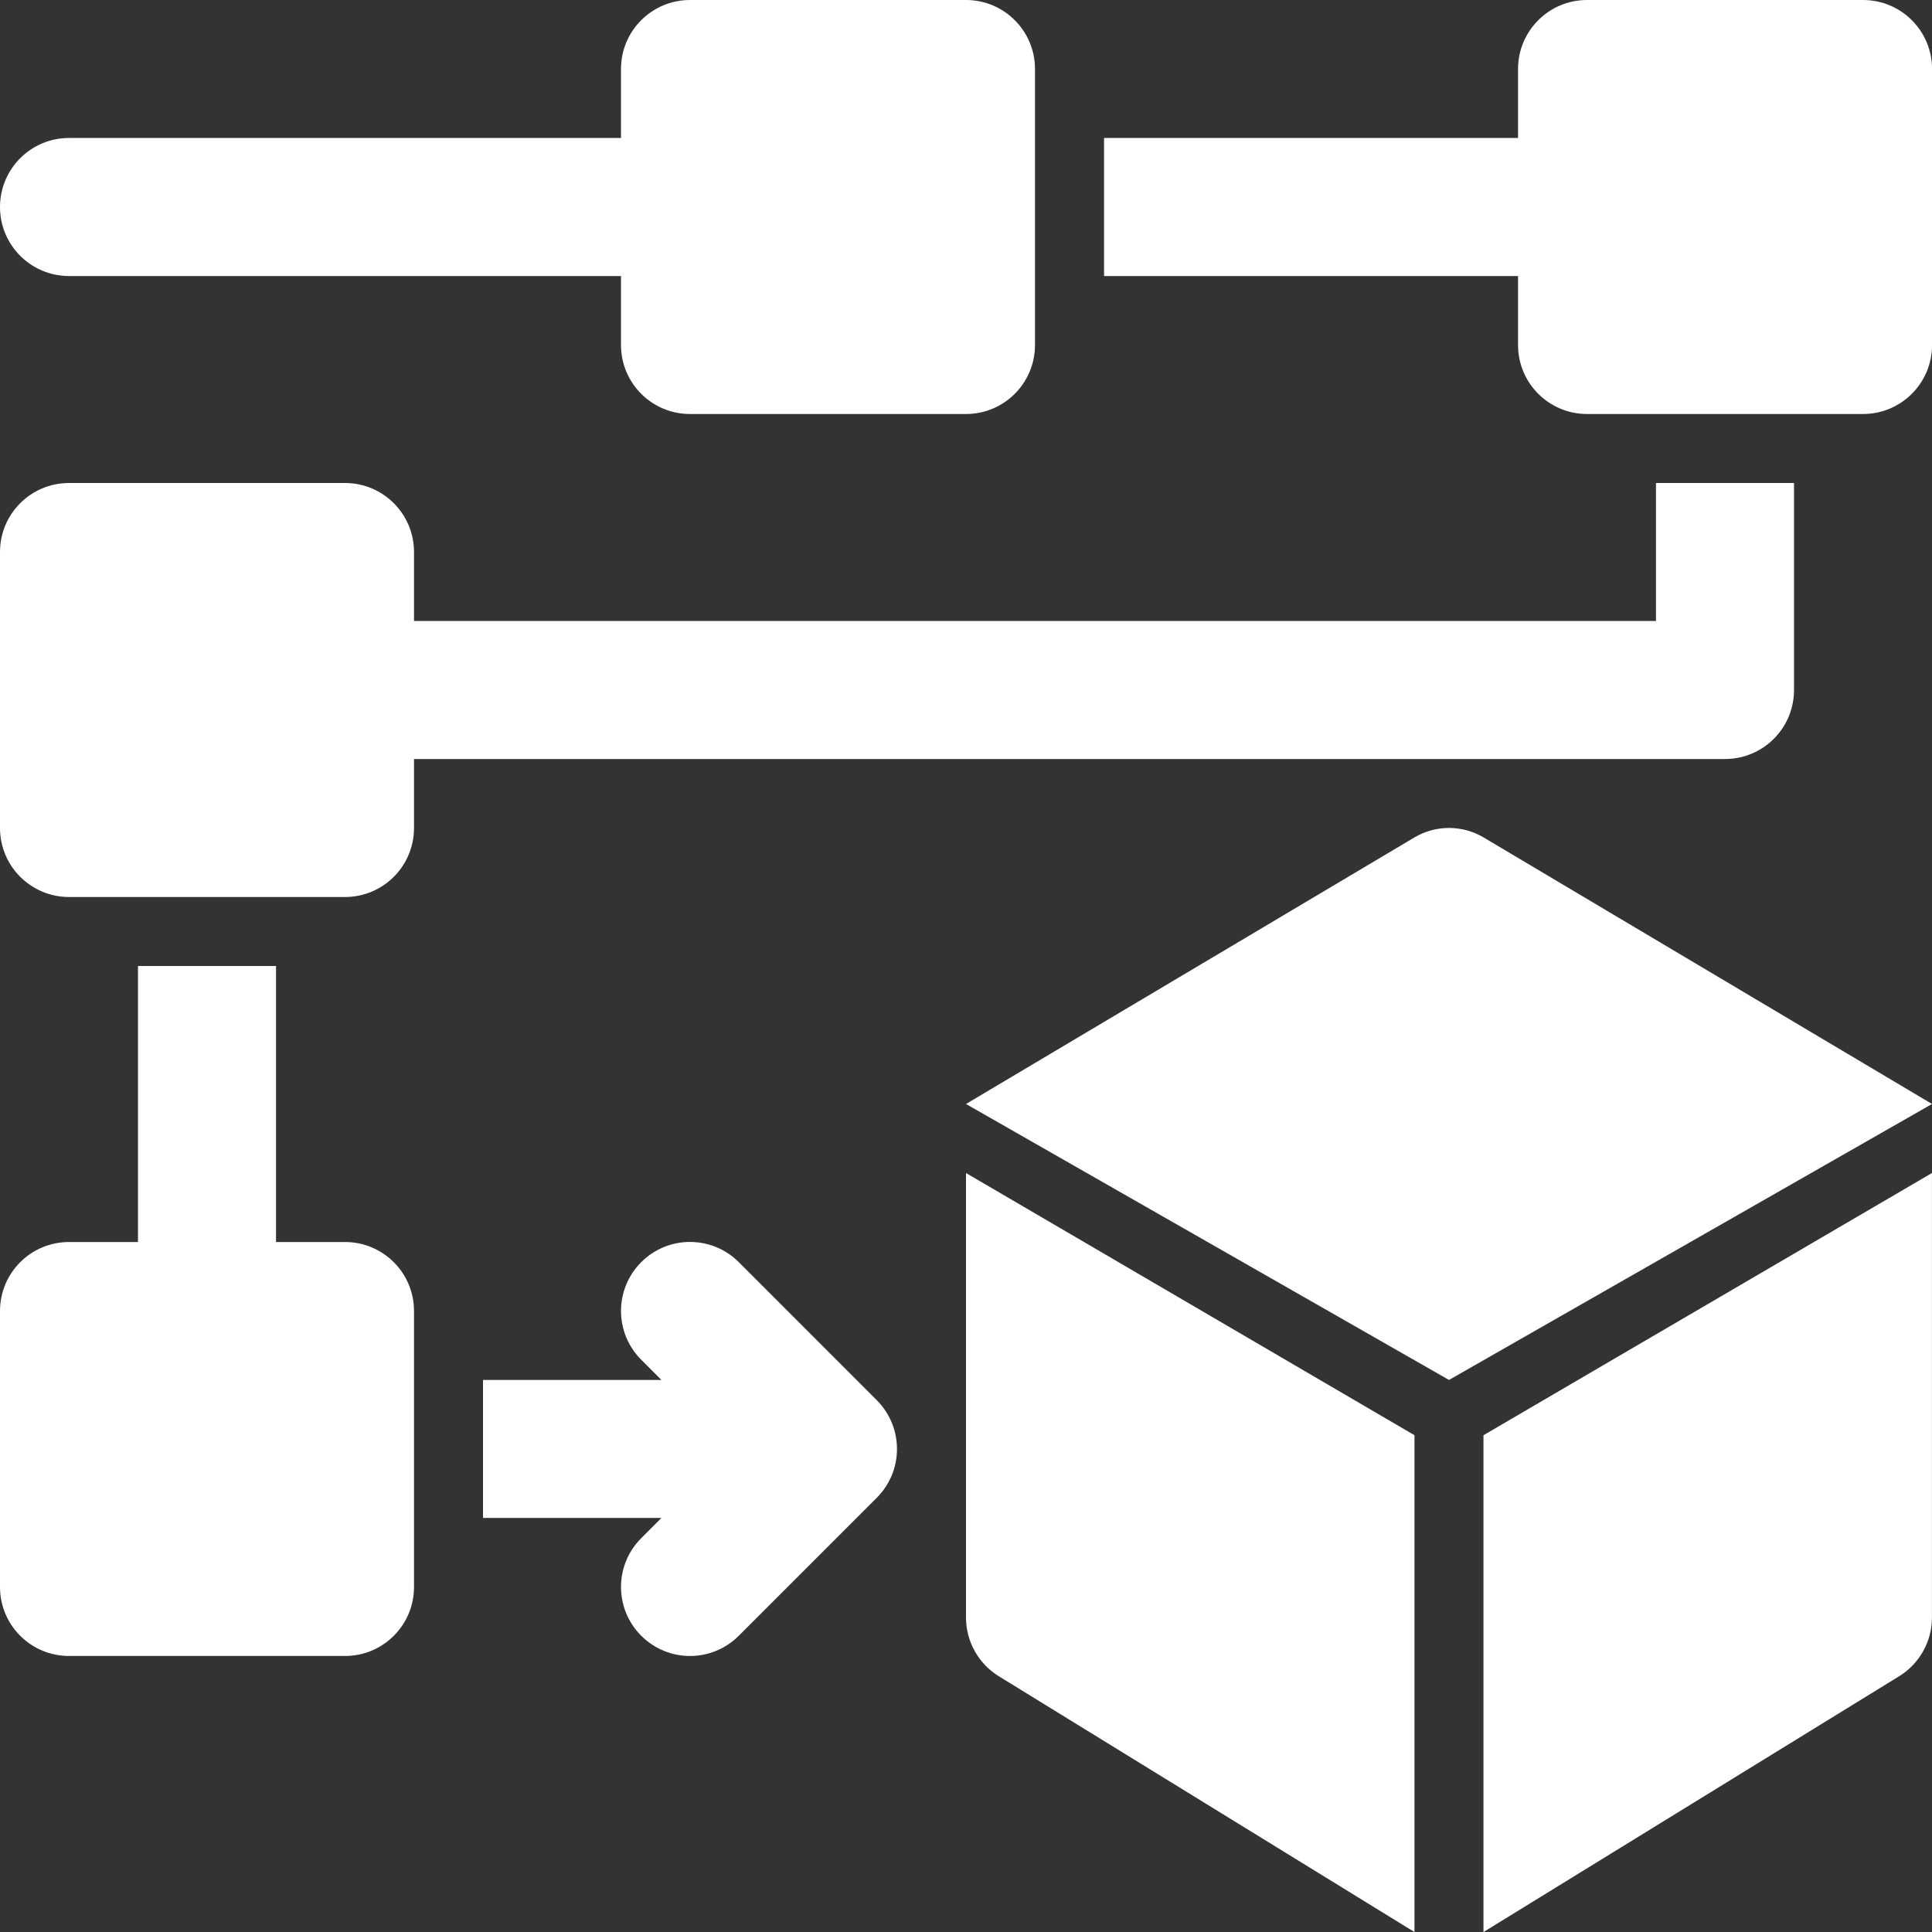
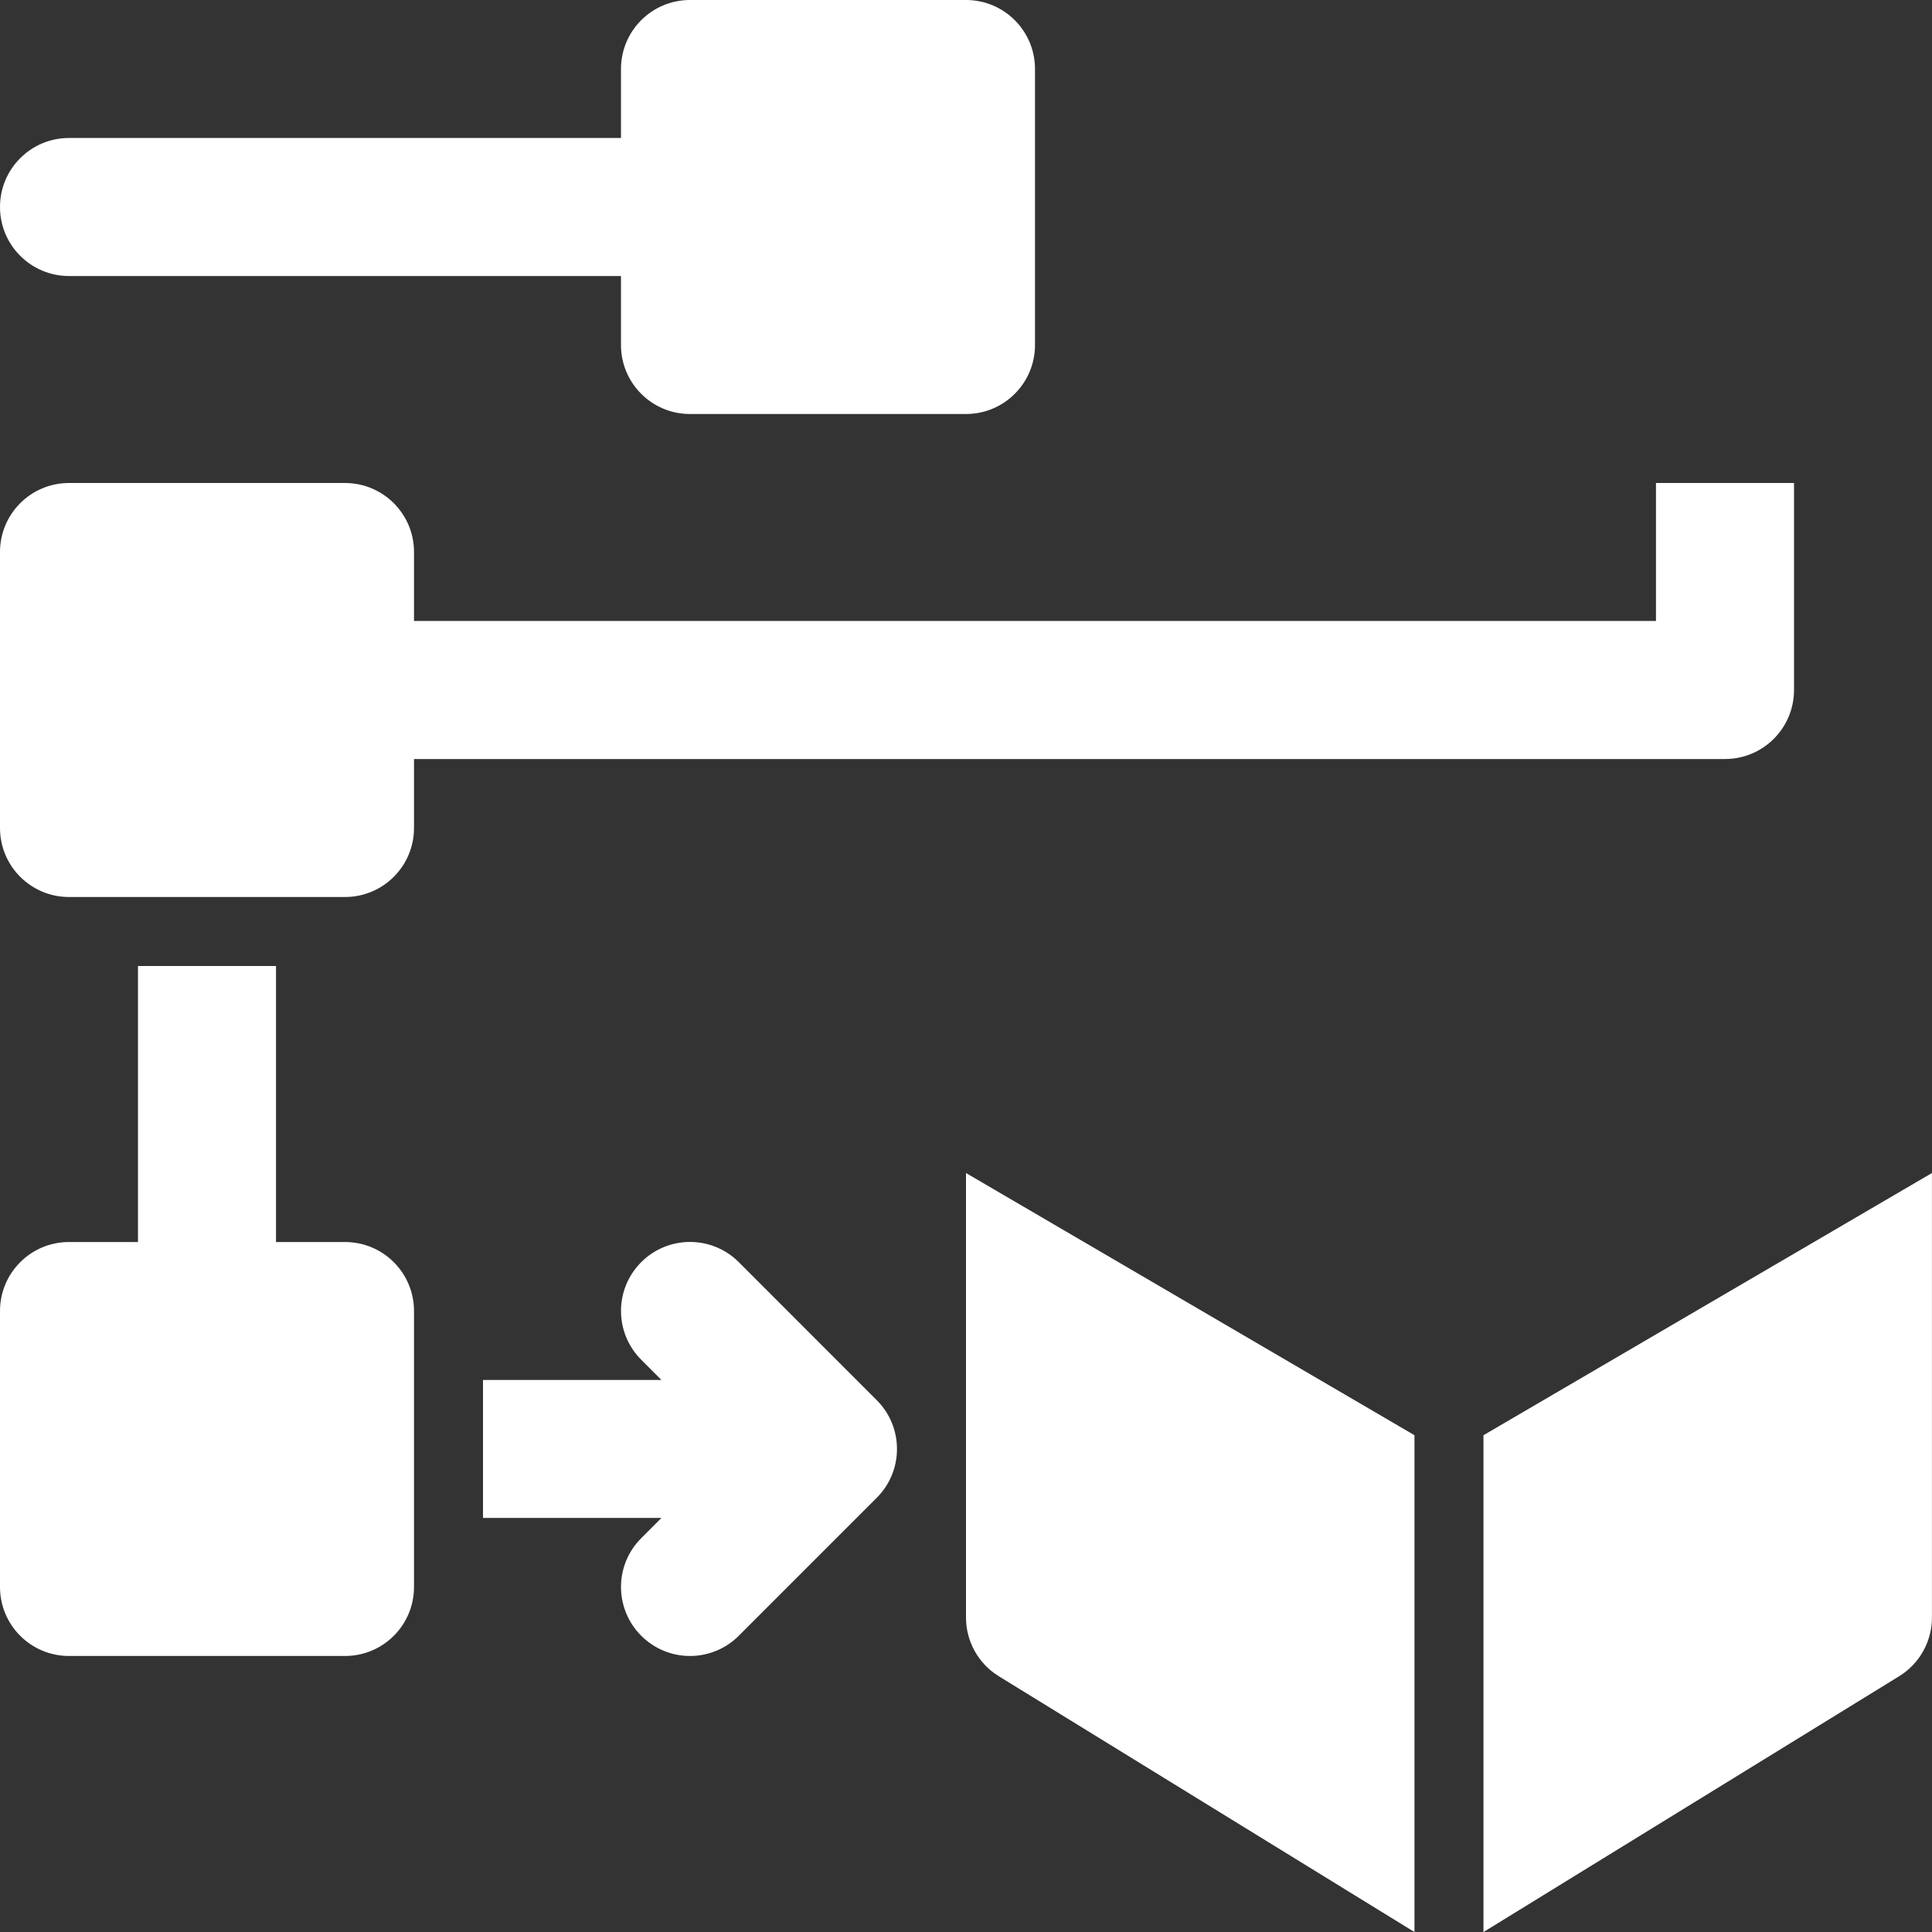
<svg xmlns="http://www.w3.org/2000/svg" width="38" height="38" viewBox="0 0 38 38" fill="none">
  <rect x="0" y="0" width="38" height="38" fill="#333333" stroke="none" />
  <g clip-path="url(#clip0_3063_21)">
    <path d="M14.531 24.825C14.001 24.295 13.142 24.295 12.612 24.825C12.082 25.355 12.082 26.214 12.612 26.744L13.009 27.142H9.5V29.856H13.009L12.612 30.254C12.082 30.784 12.082 31.643 12.612 32.173C12.877 32.438 13.224 32.571 13.571 32.571C13.919 32.571 14.266 32.438 14.531 32.173L17.245 29.459C17.775 28.929 17.775 28.07 17.245 27.54L14.531 24.825Z" fill="white" />
    <path d="M1.357 5.429H12.214V6.786C12.214 7.535 12.821 8.143 13.571 8.143H19C19.75 8.143 20.357 7.535 20.357 6.786V1.357C20.357 0.608 19.75 0 19 0H13.571C12.821 0 12.214 0.608 12.214 1.357V2.714H1.357C0.607 2.714 0 3.322 0 4.071C0 4.821 0.607 5.429 1.357 5.429Z" fill="white" />
    <path d="M32.571 12.214H8.143V10.857C8.143 10.108 7.536 9.5 6.786 9.5H1.357C0.607 9.5 0 10.108 0 10.857V16.286C0 17.035 0.607 17.643 1.357 17.643H6.786C7.536 17.643 8.143 17.035 8.143 16.286V14.929H33.929C34.679 14.929 35.286 14.321 35.286 13.571V9.5H32.571V12.214Z" fill="white" />
-     <path d="M36.643 0H31.215C30.465 0 29.858 0.608 29.858 1.357V2.714H21.715V5.429H29.858V6.786C29.858 7.535 30.465 8.143 31.215 8.143H36.643C37.394 8.143 38.001 7.535 38.001 6.786V1.357C38.001 0.608 37.394 0 36.643 0Z" fill="white" />
    <path d="M6.786 24.429H5.429V19H2.714V24.429H1.357C0.607 24.429 0 25.036 0 25.786V31.214C0 31.964 0.607 32.571 1.357 32.571H6.786C7.536 32.571 8.143 31.964 8.143 31.214V25.786C8.143 25.036 7.536 24.429 6.786 24.429Z" fill="white" />
-     <path d="M27.827 16.467L19 21.714L28.5 27.142L38 21.714L29.173 16.467C28.756 16.224 28.244 16.224 27.827 16.467Z" fill="white" />
    <path d="M19 23.072L27.821 28.229V38.001L19.646 32.97C19.244 32.723 19 32.285 19 31.814V23.072Z" fill="white" />
-     <path d="M37.999 23.072L29.178 28.229V38.001L37.353 32.97C37.755 32.723 37.999 32.285 37.999 31.814V23.072Z" fill="white" />
+     <path d="M37.999 23.072L29.178 28.229V38.001L37.353 32.97C37.755 32.723 37.999 32.285 37.999 31.814Z" fill="white" />
  </g>
  <defs>
    <clipPath id="clip0_3063_21">
      <rect width="38" height="38" fill="white" />
    </clipPath>
  </defs>
</svg>